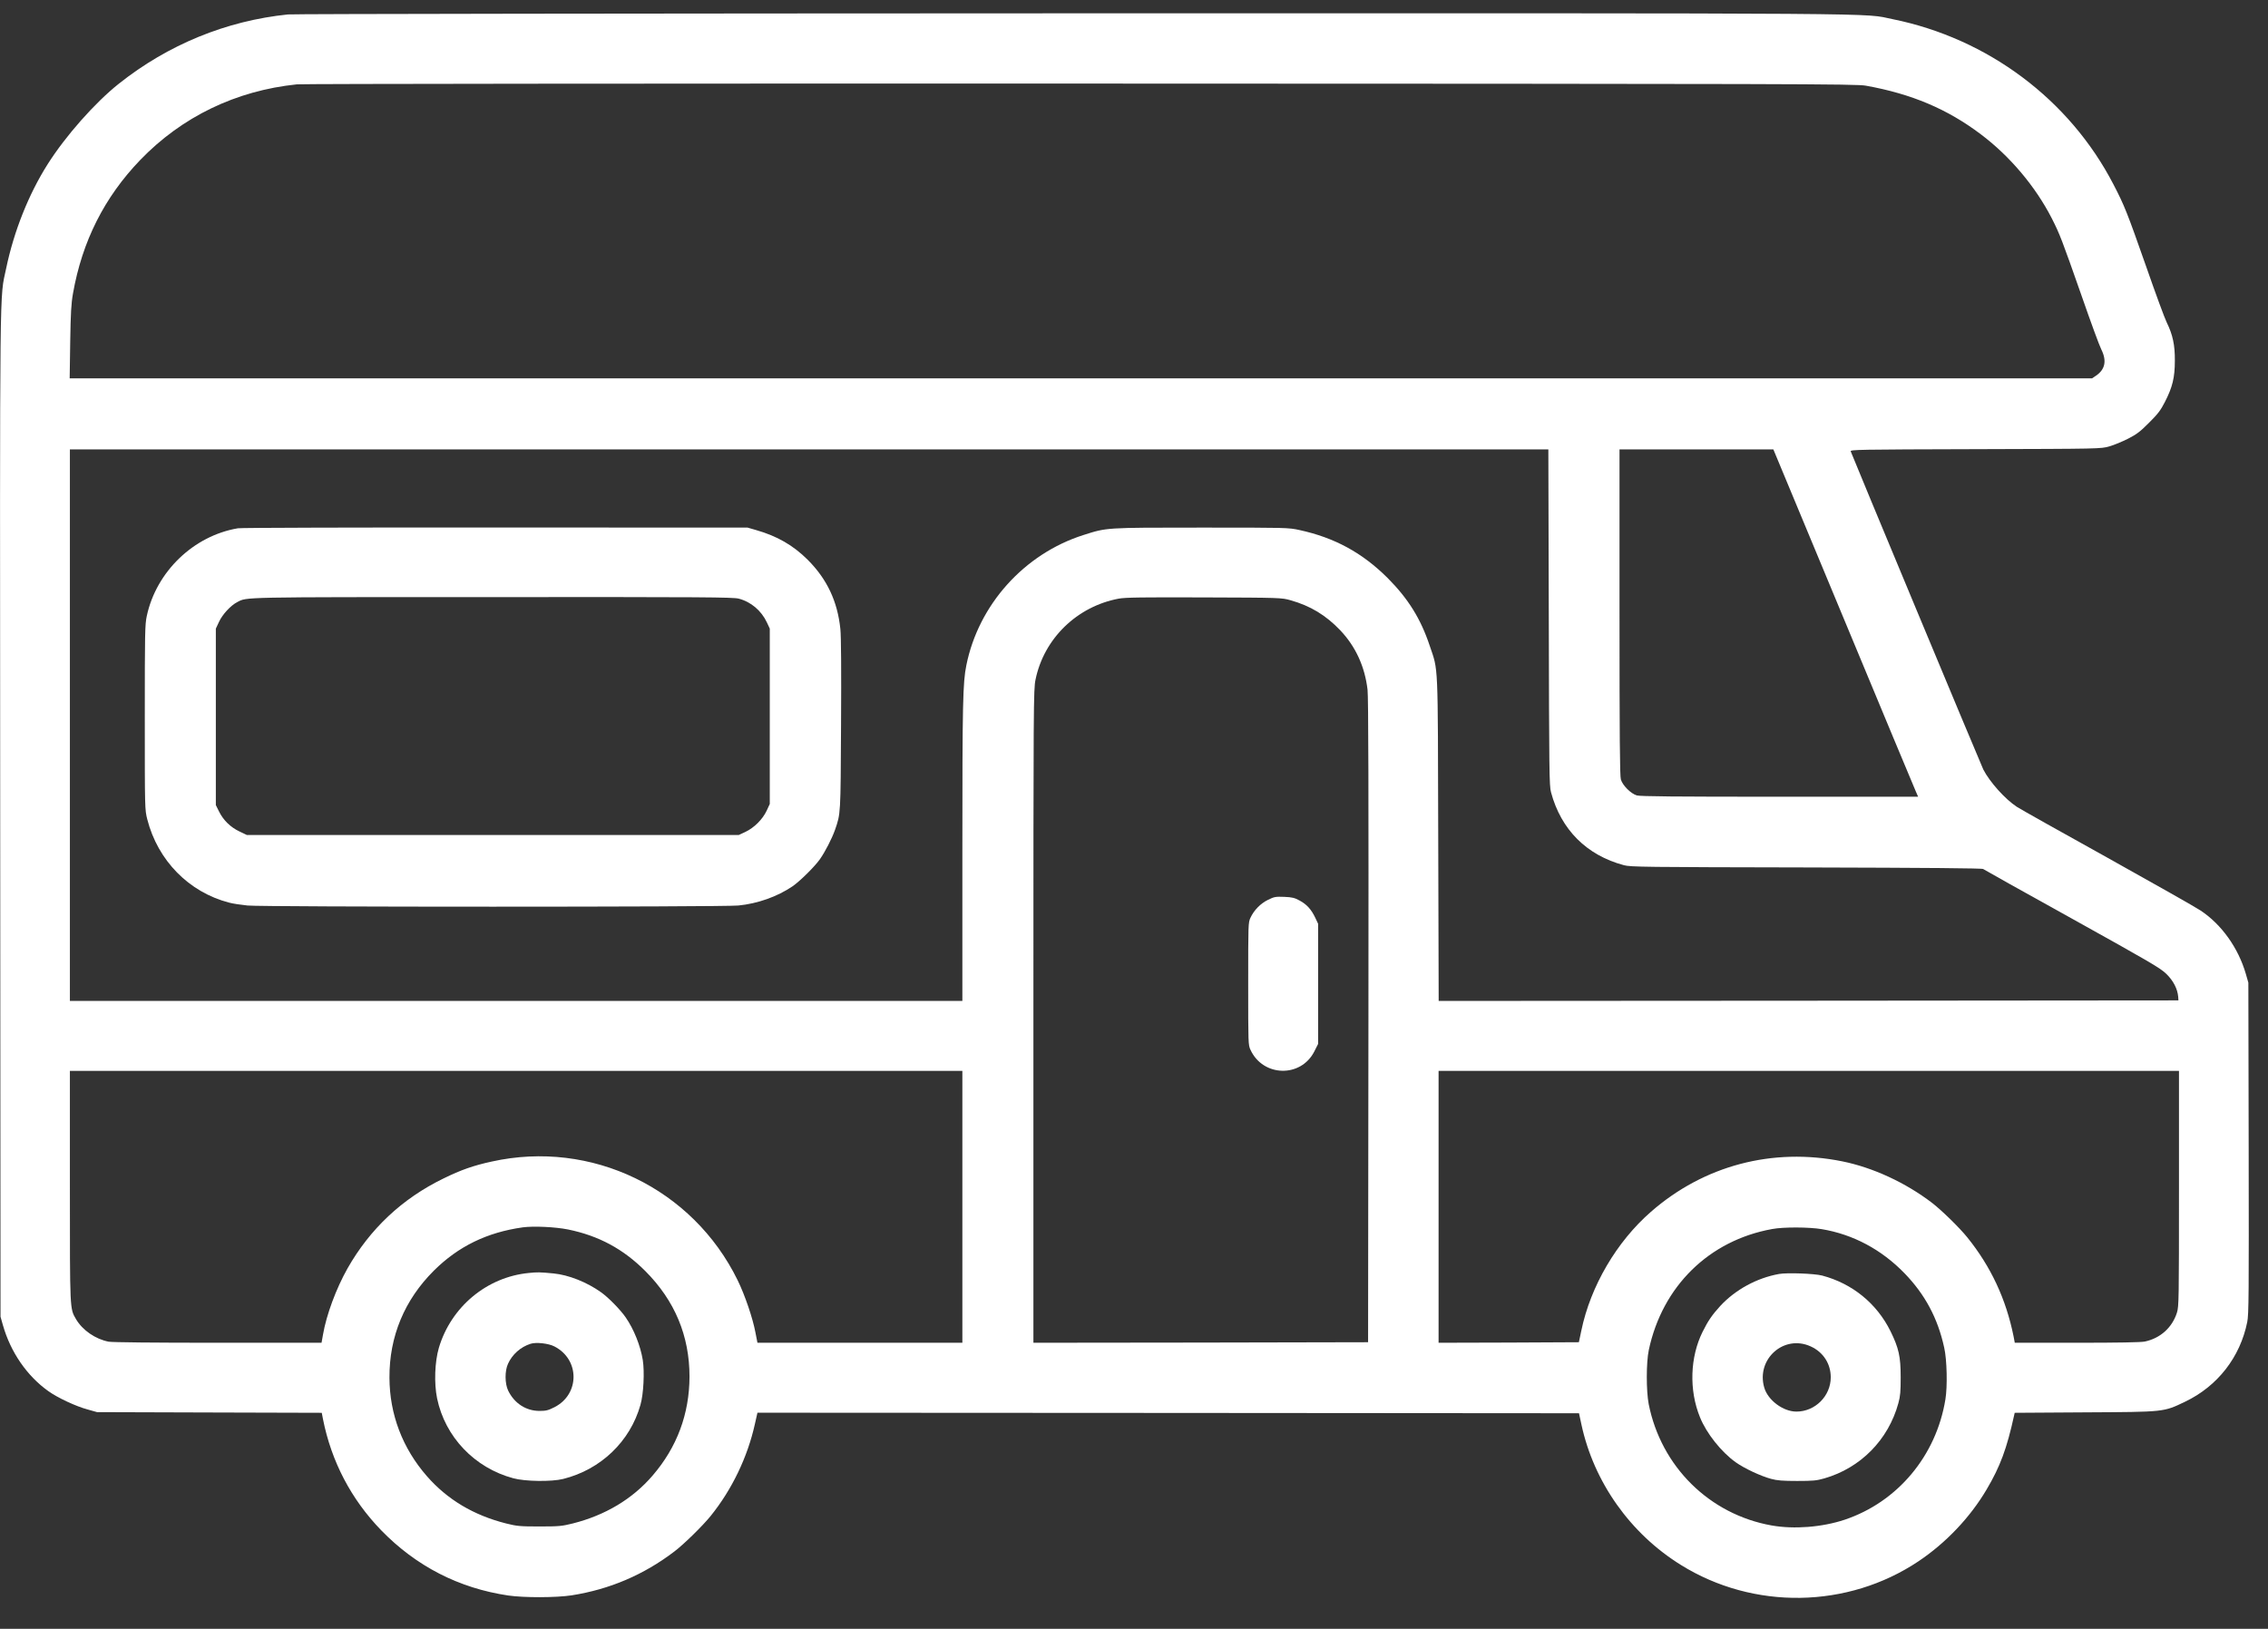
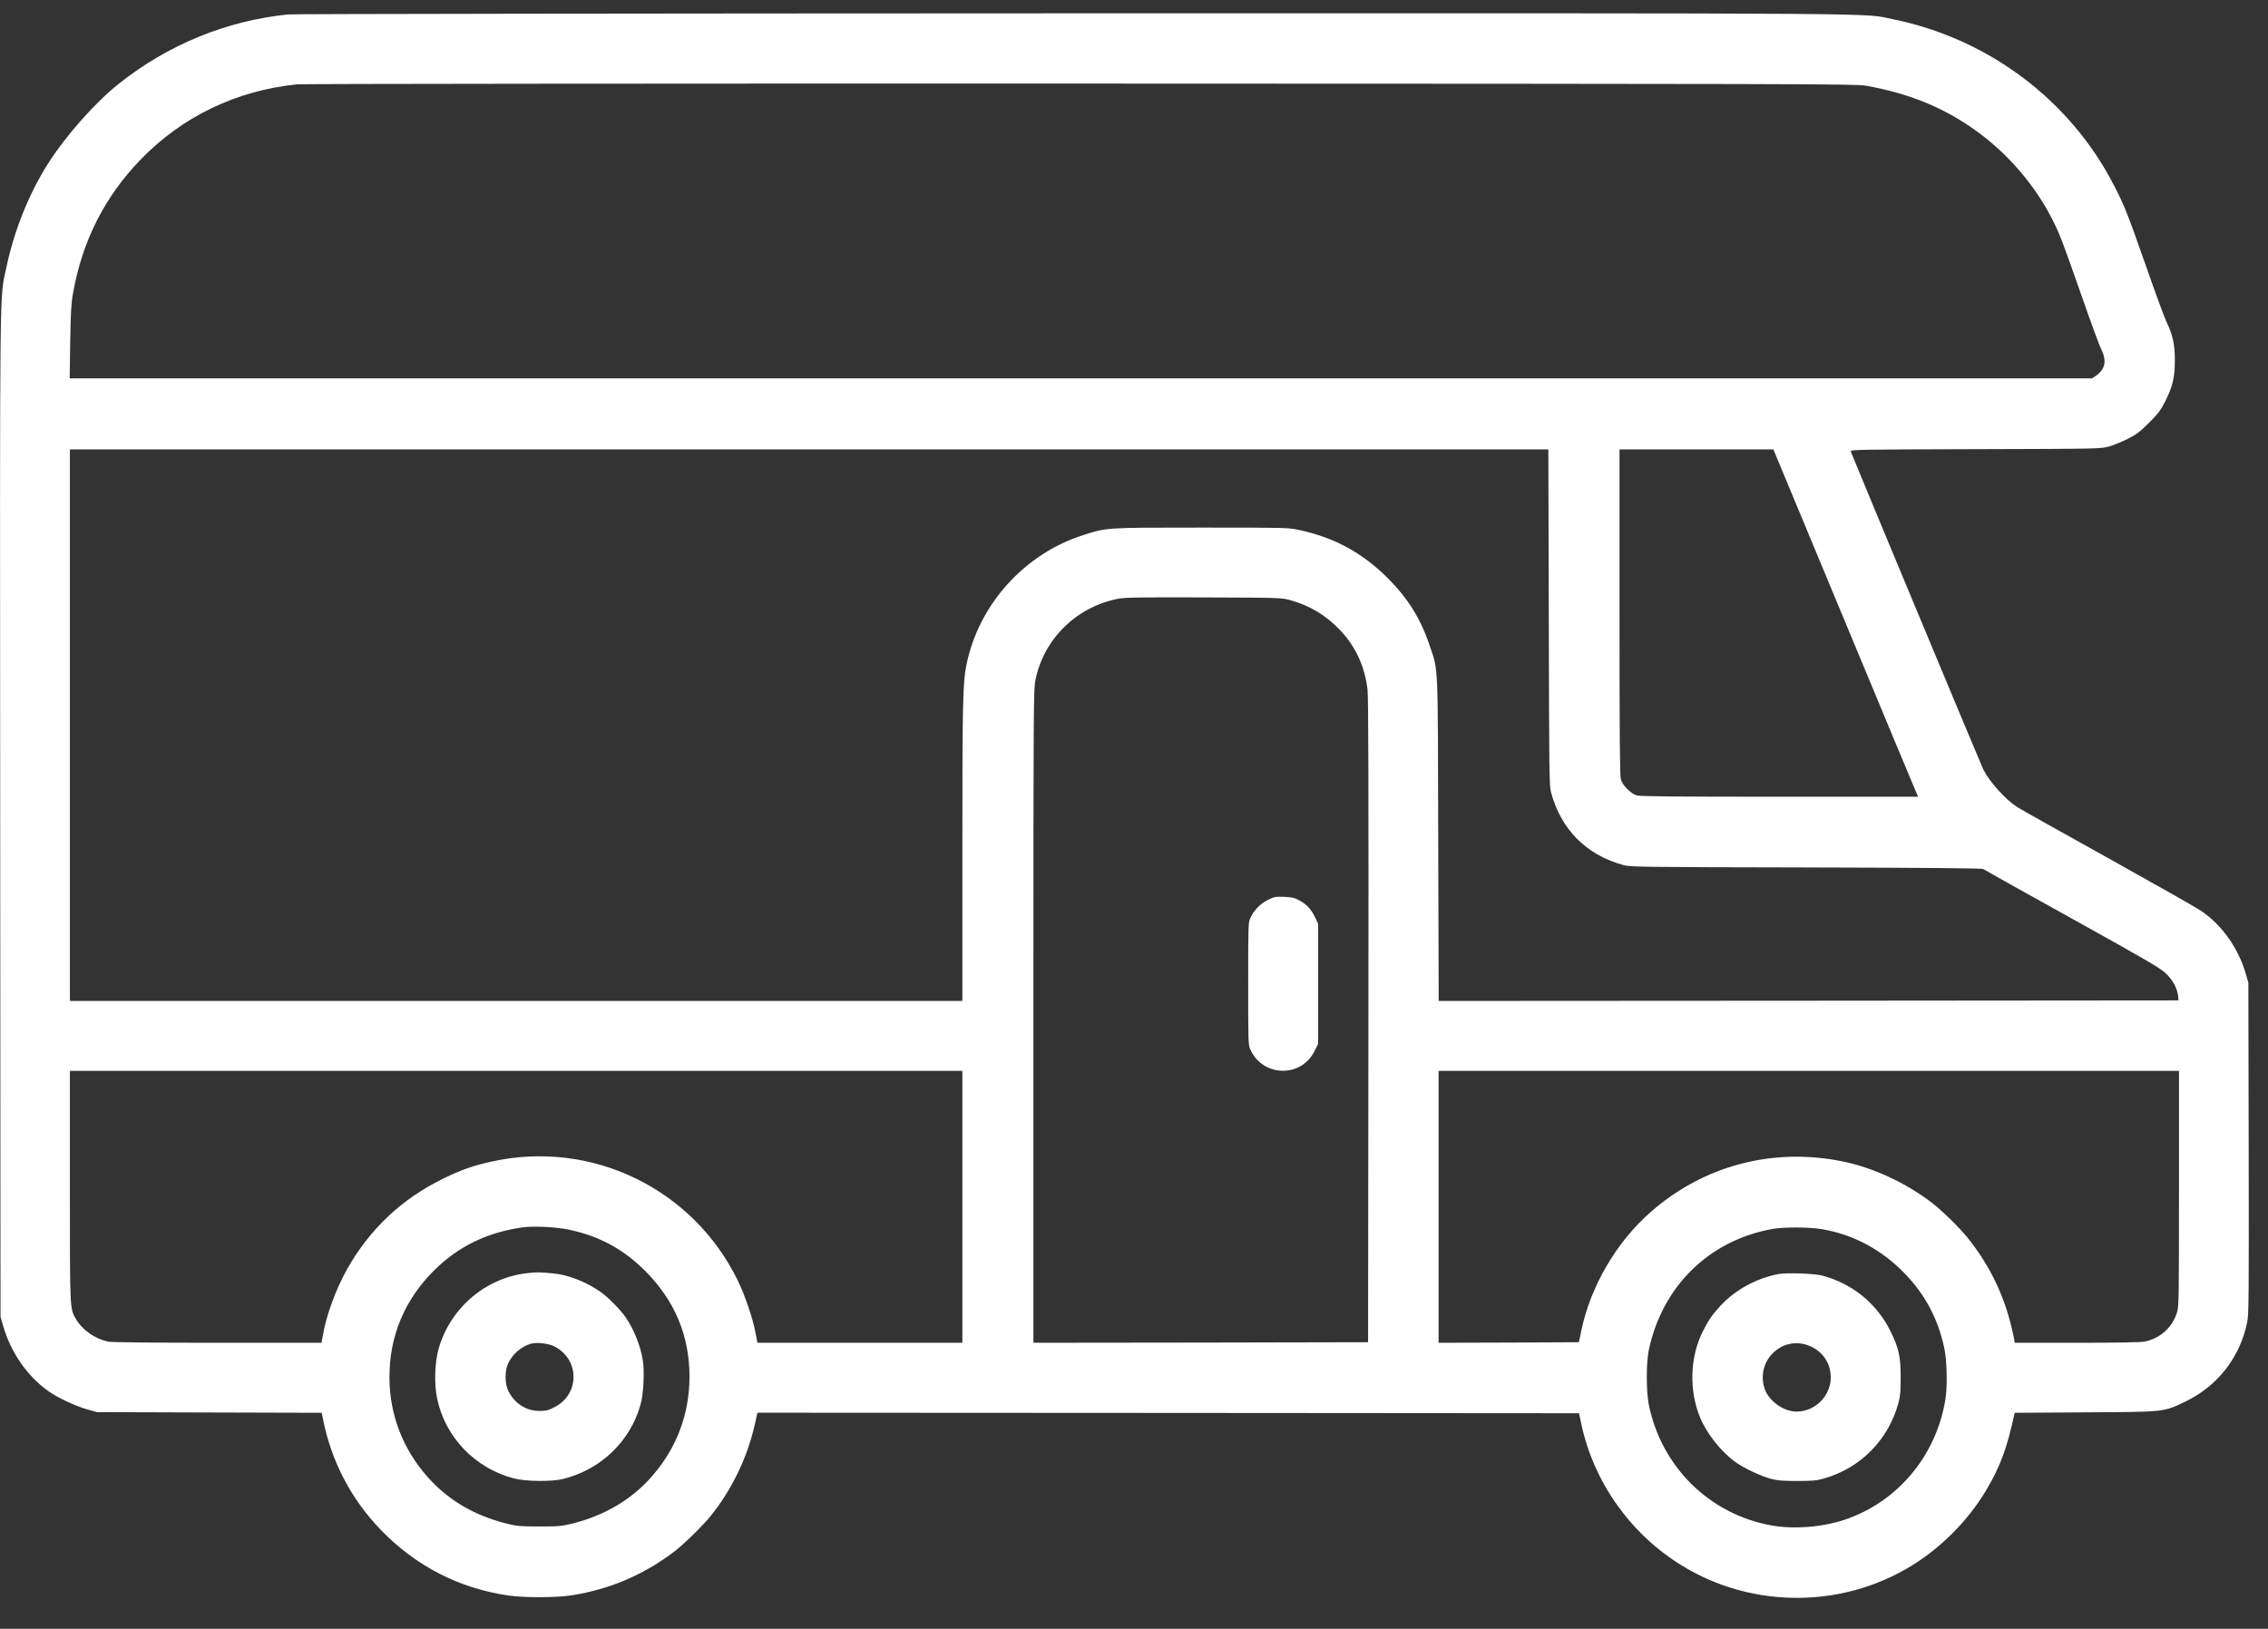
<svg xmlns="http://www.w3.org/2000/svg" width="71" height="51" viewBox="0 0 71 51" fill="none">
  <rect x="0" y="0" width="71" height="51" fill="#333333" stroke="none" />
  <path d="M9.016 0.452C7.084 0.65 5.26 1.397 3.717 2.624C2.973 3.215 2.052 4.257 1.493 5.14C0.902 6.071 0.436 7.235 0.193 8.403C-0.015 9.39 -0.005 8.299 0.006 25.503L0.016 41.228L0.092 41.495C0.332 42.34 0.846 43.083 1.514 43.559C1.799 43.764 2.379 44.036 2.744 44.133L3.039 44.216L6.556 44.227L10.073 44.237L10.111 44.435C10.375 45.763 10.993 46.944 11.932 47.914C13.026 49.04 14.364 49.728 15.907 49.957C16.408 50.03 17.412 50.026 17.891 49.953C19.087 49.766 20.157 49.307 21.109 48.581C21.405 48.358 21.999 47.775 22.249 47.465C22.913 46.642 23.403 45.624 23.632 44.588L23.712 44.234L36.569 44.241L49.431 44.251L49.507 44.605C49.896 46.409 51.036 48.018 52.621 49.001C54.893 50.416 57.84 50.37 60.057 48.887C60.919 48.31 61.676 47.511 62.191 46.638C62.618 45.916 62.823 45.36 63.053 44.314L63.07 44.237L65.27 44.223C67.779 44.209 67.723 44.216 68.404 43.89C69.422 43.403 70.128 42.496 70.35 41.395C70.399 41.155 70.402 40.543 70.395 35.946L70.385 30.768L70.305 30.49C70.069 29.68 69.547 28.947 68.894 28.513C68.741 28.409 67.424 27.665 65.972 26.855C64.519 26.049 63.244 25.333 63.139 25.264C62.771 25.024 62.288 24.485 62.087 24.093C62.024 23.971 57.965 14.227 57.937 14.133C57.92 14.078 58.156 14.074 61.84 14.064C65.76 14.053 65.763 14.053 66.034 13.977C66.18 13.935 66.448 13.824 66.625 13.733C66.885 13.601 67.004 13.511 67.275 13.237C67.549 12.966 67.64 12.847 67.772 12.587C68.011 12.121 68.084 11.822 68.084 11.291C68.088 10.804 68.018 10.481 67.831 10.099C67.772 9.984 67.483 9.199 67.188 8.351C66.59 6.648 66.507 6.439 66.163 5.776C64.787 3.117 62.233 1.206 59.254 0.601C58.264 0.403 60.002 0.414 33.584 0.417C20.227 0.421 9.169 0.435 9.016 0.452ZM58.413 2.683C59.842 2.94 60.961 3.413 62.01 4.205C62.917 4.886 63.72 5.838 64.231 6.836C64.484 7.333 64.554 7.52 65.162 9.254C65.447 10.074 65.725 10.835 65.784 10.947C65.958 11.298 65.902 11.572 65.61 11.767L65.492 11.847H33.835H2.181L2.198 10.707C2.212 9.8 2.23 9.494 2.285 9.188C2.574 7.551 3.269 6.175 4.388 5.011C5.694 3.656 7.383 2.839 9.294 2.641C9.447 2.624 20.487 2.614 33.828 2.617C56.495 2.624 58.104 2.627 58.413 2.683ZM48.485 19.325C48.496 24.179 48.499 24.6 48.555 24.808C48.868 25.976 49.667 26.779 50.838 27.091C51.046 27.147 51.477 27.151 56.551 27.161C60.349 27.171 62.055 27.185 62.083 27.21C62.107 27.23 63.362 27.932 64.867 28.766C67.292 30.115 67.629 30.309 67.817 30.494C68.036 30.706 68.168 30.963 68.189 31.213L68.196 31.324L56.617 31.334L45.038 31.341L45.024 26.278C45.01 20.614 45.031 21.031 44.757 20.218C44.475 19.373 44.086 18.748 43.44 18.098C42.644 17.306 41.782 16.837 40.684 16.597C40.33 16.52 40.291 16.52 37.598 16.52C34.582 16.52 34.658 16.517 33.915 16.753C32.062 17.344 30.634 18.932 30.252 20.829C30.141 21.375 30.127 21.987 30.127 26.657V31.341H16.157H2.188V22.706V14.071H25.331H48.471L48.485 19.325ZM57.701 19.325C58.903 22.216 59.922 24.666 59.967 24.763L60.047 24.947H55.717C52.405 24.947 51.352 24.937 51.241 24.906C51.053 24.85 50.796 24.593 50.741 24.405C50.709 24.294 50.699 23.081 50.699 19.165V14.071H53.107H55.515L57.701 19.325ZM40.395 18.793C41.025 18.97 41.511 19.266 41.963 19.742C42.442 20.249 42.727 20.878 42.811 21.594C42.839 21.844 42.845 24.721 42.839 31.984L42.828 42.027L37.591 42.038L32.351 42.044V31.821C32.351 21.983 32.354 21.584 32.417 21.281C32.681 19.992 33.717 18.988 35.023 18.744C35.235 18.706 35.749 18.699 37.702 18.706C40.093 18.713 40.121 18.717 40.395 18.793ZM30.127 37.788V42.044H26.919H23.712L23.649 41.721C23.566 41.276 23.319 40.55 23.093 40.088C21.686 37.211 18.513 35.678 15.393 36.37C14.819 36.495 14.434 36.63 13.881 36.901C12.588 37.53 11.581 38.479 10.879 39.716C10.524 40.345 10.219 41.165 10.111 41.791L10.066 42.044H6.827C4.77 42.044 3.519 42.031 3.401 42.01C2.987 41.93 2.584 41.652 2.379 41.304C2.184 40.967 2.188 41.057 2.188 37.138V33.531H16.157H30.127V37.788ZM68.213 37.211C68.213 40.693 68.21 40.901 68.15 41.099C68.001 41.568 67.633 41.902 67.143 42.006C67.018 42.031 66.319 42.044 65.016 42.044H63.073L63.035 41.843C62.799 40.675 62.326 39.661 61.586 38.743C61.339 38.437 60.776 37.888 60.481 37.662C59.654 37.03 58.632 36.557 57.67 36.363C55.494 35.925 53.343 36.491 51.682 37.944C50.609 38.879 49.792 40.272 49.504 41.662L49.427 42.027L47.231 42.038L45.035 42.044V37.788V33.531H56.624H68.213V37.211ZM17.78 38.496C18.746 38.694 19.514 39.108 20.206 39.803C21.123 40.724 21.585 41.825 21.585 43.104C21.582 44.272 21.193 45.318 20.428 46.204C19.799 46.937 18.948 47.445 17.93 47.702C17.596 47.785 17.506 47.796 16.887 47.796C16.269 47.796 16.178 47.785 15.845 47.702C14.826 47.445 14.006 46.955 13.364 46.221C12.599 45.346 12.196 44.282 12.192 43.139C12.185 41.846 12.662 40.703 13.582 39.786C14.347 39.025 15.247 38.587 16.366 38.43C16.703 38.385 17.377 38.416 17.78 38.496ZM57.027 38.486C58.01 38.649 58.9 39.125 59.619 39.866C60.262 40.529 60.662 41.273 60.863 42.194C60.95 42.573 60.968 43.414 60.901 43.817C60.613 45.585 59.404 47.028 57.75 47.584C57.041 47.82 56.162 47.889 55.46 47.764C53.514 47.417 52.002 45.922 51.613 43.966C51.533 43.553 51.533 42.66 51.616 42.27C52.04 40.276 53.5 38.84 55.477 38.483C55.828 38.416 56.634 38.42 57.027 38.486Z" fill="white" />
-   <path d="M7.449 16.541C6.062 16.774 4.895 17.897 4.596 19.283C4.537 19.554 4.533 19.801 4.533 22.463C4.533 25.337 4.533 25.347 4.61 25.653C4.94 26.945 5.913 27.936 7.174 28.263C7.286 28.294 7.546 28.332 7.748 28.353C8.248 28.402 22.61 28.402 23.114 28.353C23.719 28.294 24.334 28.075 24.81 27.752C25.046 27.588 25.495 27.144 25.662 26.911C25.832 26.671 26.04 26.264 26.138 25.99C26.318 25.472 26.315 25.524 26.329 22.706C26.339 20.944 26.332 19.943 26.308 19.697C26.218 18.828 25.891 18.133 25.283 17.525C24.828 17.073 24.327 16.785 23.67 16.597L23.403 16.52L15.514 16.517C11.178 16.514 7.546 16.524 7.449 16.541ZM23.125 18.744C23.511 18.845 23.834 19.12 24.007 19.488L24.098 19.683V22.428V25.173L24 25.385C23.875 25.653 23.608 25.92 23.333 26.049L23.125 26.146H15.428H7.73L7.498 26.035C7.216 25.903 6.99 25.681 6.855 25.406L6.757 25.208V22.445V19.683L6.858 19.467C6.962 19.241 7.223 18.956 7.428 18.852C7.741 18.692 7.435 18.696 15.41 18.696C22.086 18.692 22.941 18.699 23.125 18.744Z" fill="white" />
  <path d="M39.701 28.172C39.464 28.287 39.259 28.495 39.148 28.732C39.075 28.888 39.075 28.923 39.075 30.803C39.075 32.683 39.075 32.718 39.148 32.874C39.541 33.722 40.722 33.75 41.143 32.926L41.264 32.686V30.806V28.926L41.174 28.735C41.052 28.478 40.91 28.318 40.684 28.197C40.531 28.113 40.451 28.092 40.205 28.082C39.937 28.072 39.892 28.078 39.701 28.172Z" fill="white" />
  <path d="M16.55 39.859C15.24 39.987 14.121 40.919 13.739 42.201C13.61 42.642 13.586 43.309 13.683 43.785C13.933 44.991 14.854 45.961 16.07 46.287C16.439 46.388 17.266 46.399 17.631 46.308C18.809 46.013 19.726 45.134 20.049 43.99C20.147 43.653 20.181 42.951 20.122 42.583C20.049 42.135 19.844 41.62 19.587 41.249C19.427 41.016 19.049 40.627 18.816 40.463C18.371 40.144 17.794 39.918 17.328 39.873C16.887 39.831 16.828 39.831 16.55 39.859ZM17.356 42.159C18.152 42.566 18.155 43.653 17.36 44.06C17.162 44.161 17.092 44.178 16.89 44.178C16.467 44.178 16.102 43.942 15.907 43.539C15.803 43.32 15.799 42.924 15.904 42.701C16.036 42.409 16.296 42.176 16.609 42.076C16.779 42.02 17.172 42.062 17.356 42.159Z" fill="white" />
  <path d="M55.693 39.89C54.998 40.015 54.327 40.38 53.851 40.894C53.604 41.165 53.472 41.353 53.302 41.697C52.906 42.489 52.871 43.528 53.218 44.376C53.42 44.88 53.886 45.464 54.334 45.784C54.605 45.978 55.126 46.221 55.442 46.305C55.63 46.357 55.814 46.371 56.259 46.371C56.756 46.371 56.87 46.36 57.11 46.291C58.247 45.964 59.115 45.082 59.428 43.938C59.491 43.709 59.501 43.566 59.501 43.122C59.501 42.475 59.442 42.211 59.181 41.68C58.751 40.811 57.986 40.189 57.041 39.939C56.798 39.876 55.946 39.845 55.693 39.89ZM56.686 42.159C57.076 42.336 57.312 42.701 57.312 43.125C57.312 43.712 56.822 44.199 56.238 44.199C55.821 44.199 55.345 43.844 55.23 43.448C54.97 42.555 55.849 41.773 56.686 42.159Z" fill="white" />
</svg>